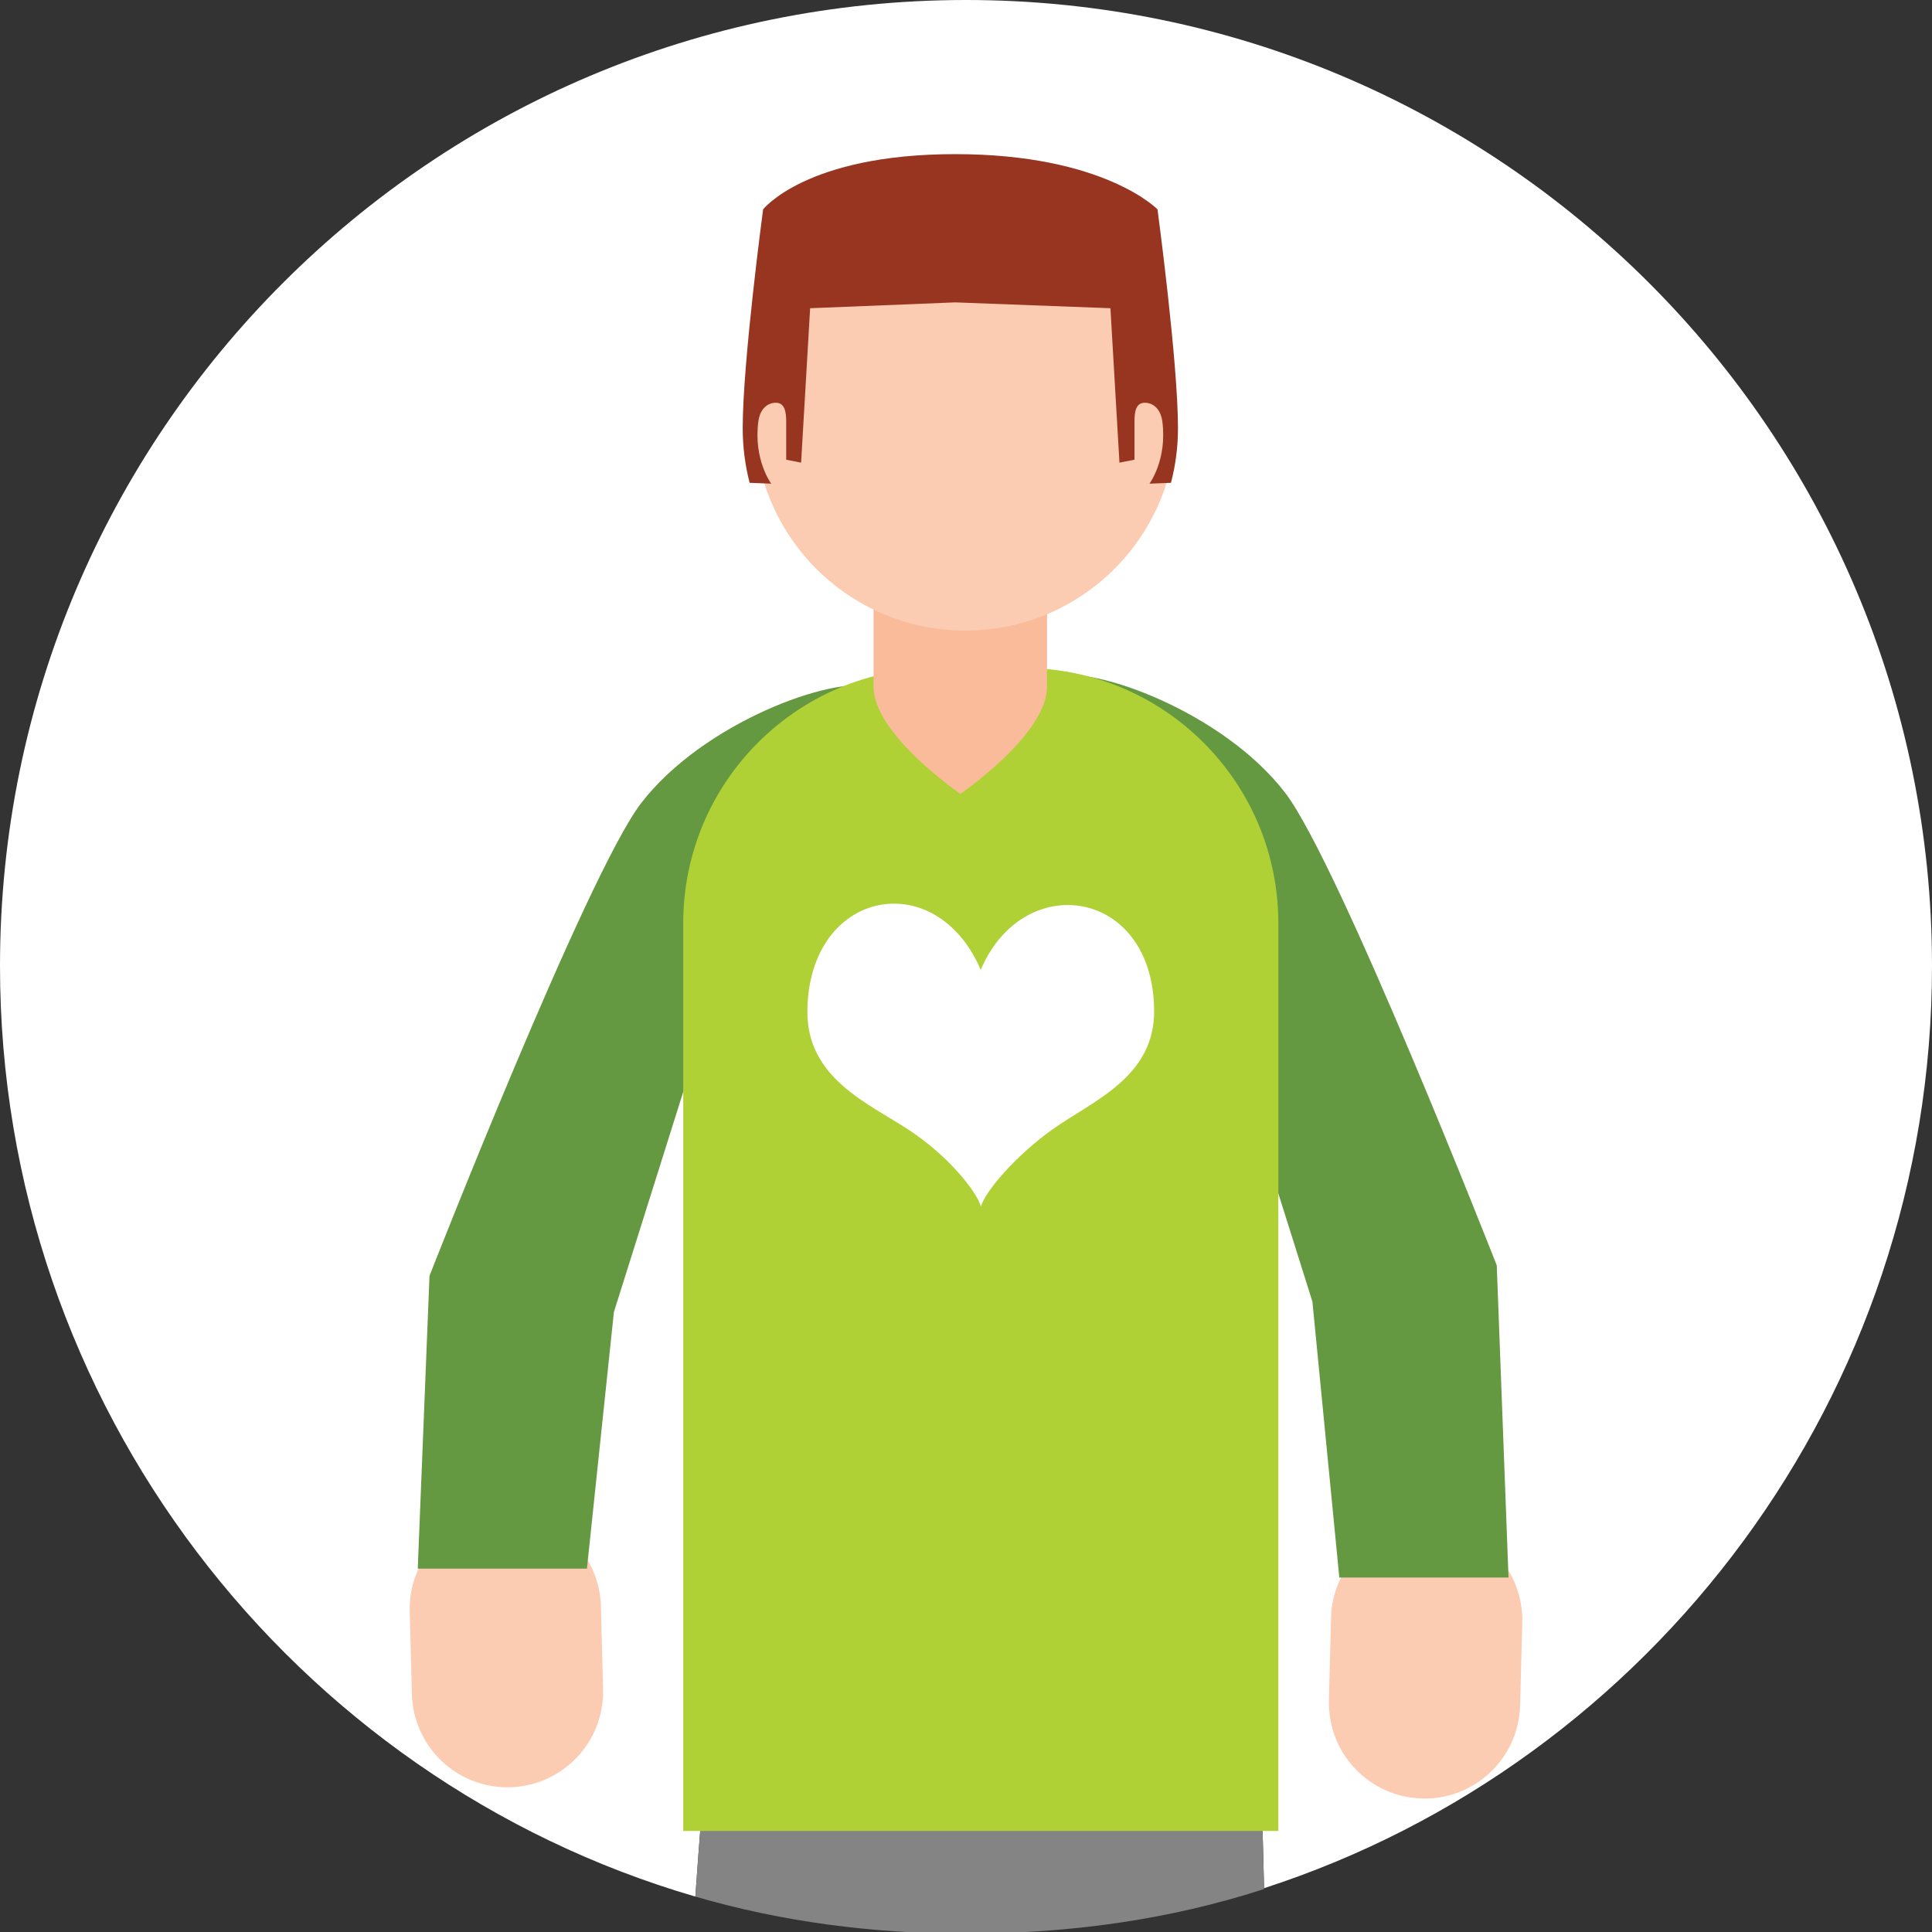
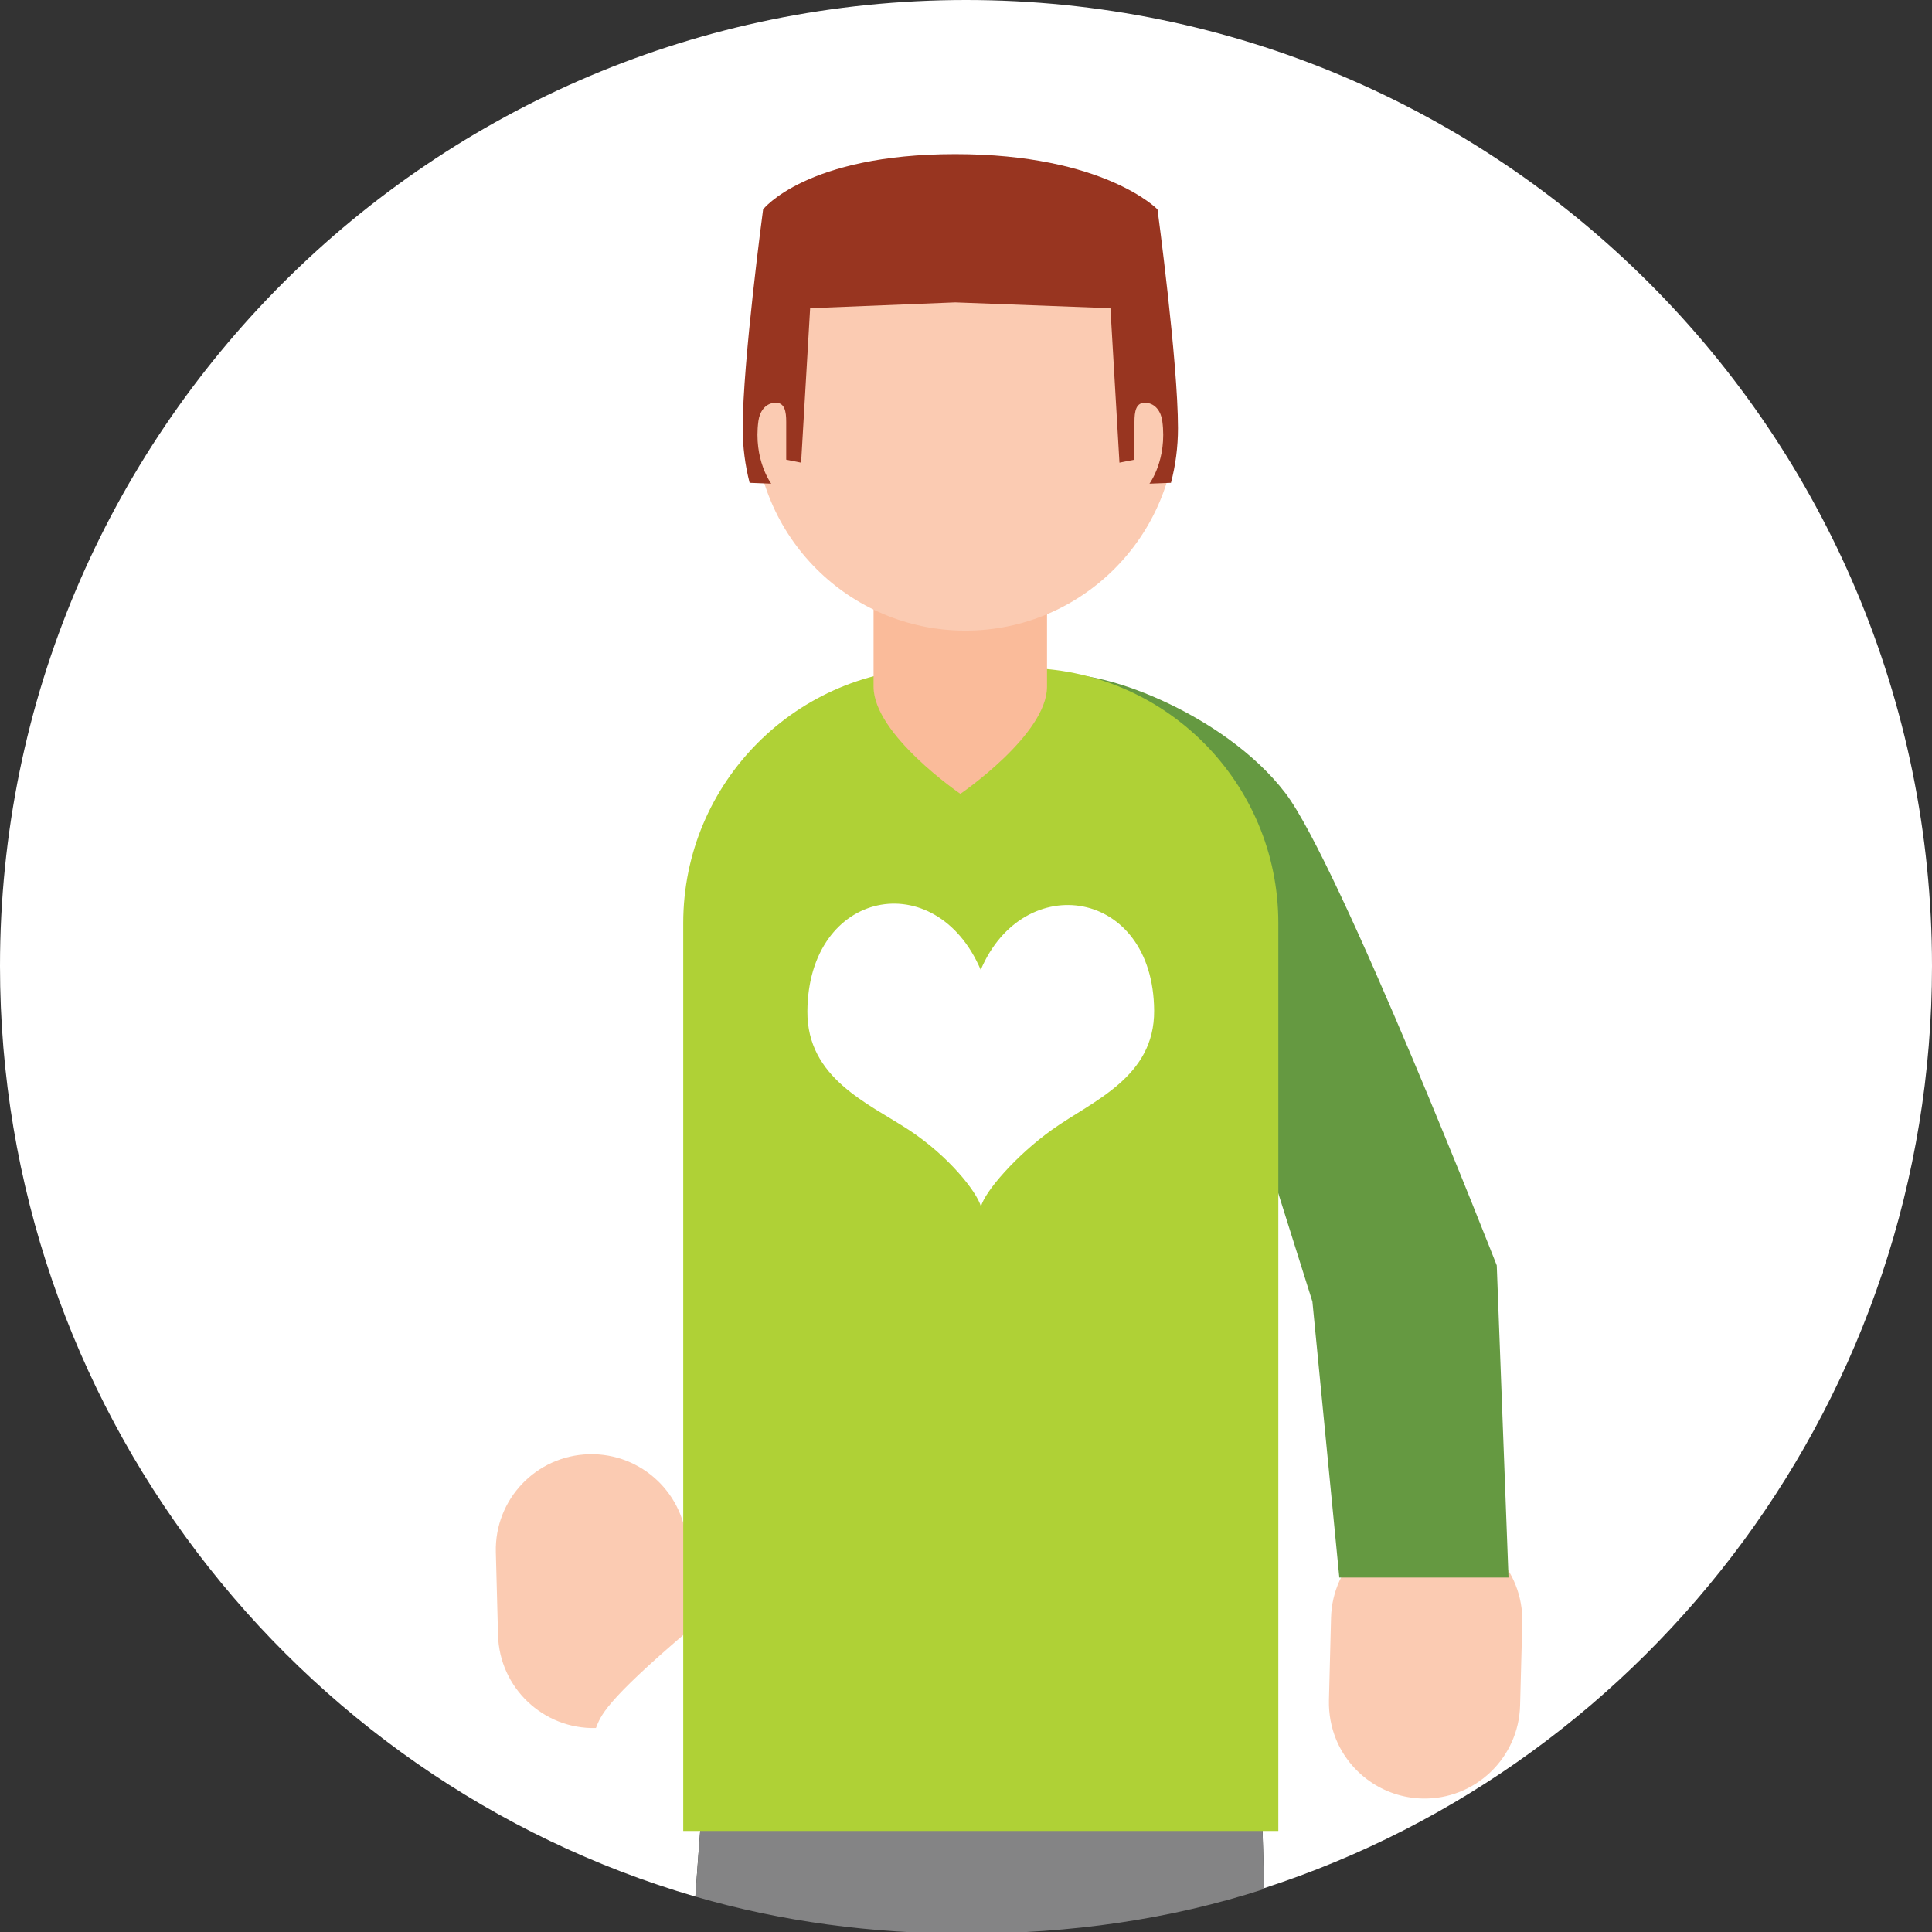
<svg xmlns="http://www.w3.org/2000/svg" version="1.1" id="Layer_6" x="0px" y="0px" width="100px" height="100px" viewBox="0 0 100 100" enable-background="new 0 0 100 100" xml:space="preserve">
  <rect x="0" y="0" width="100" height="100" fill="#333333" stroke="none" />
  <path fill="#FFFFFF" d="M100,50c0-27.614-22.386-50-50-50S0,22.386,0,50c0,22.749,15.198,42.107,35.991,48.167  C36.215,95.033,36.372,93,36.41,93h28.858c0.035,0,0.092,1.844,0.16,4.733C85.49,91.23,100,72.229,100,50z" />
  <path fill="#848485" d="M36.41,93c-0.038,0-0.195,2.033-0.418,5.167c4.447,1.296,9.144,1.919,14.009,1.919  c5.386,0,10.567-0.733,15.428-2.31C65.359,94.887,65.303,93,65.268,93H36.41z" />
  <path id="XMLID_553_" fill="#FBCBB2" d="M69.155,90.026c0.721,1.755,2.436,3.013,4.457,3.065c2.729,0.069,5-2.093,5.068-4.824  l0.113-4.277c0.07-2.735-2.09-5.004-4.824-5.071c-2.732-0.072-5.006,2.085-5.074,4.82l-0.109,4.277  C68.771,88.726,68.903,89.406,69.155,90.026z" />
  <path id="XMLID_552_" fill="#659941" d="M60.352,43.312c-0.605-2.041-7.843-7.685-5.804-8.293c2.034-0.609,8.79,1.852,11.981,6.028  c2.803,3.661,10.943,24.449,10.943,24.449l0.609,16.156h-8.758L67.93,67.37L60.352,43.312z" />
-   <path id="XMLID_3_" fill="#FBCBB2" d="M30.845,89.443c-0.722,1.755-2.434,3.013-4.456,3.065c-2.73,0.069-5.001-2.093-5.068-4.824  l-0.113-4.277c-0.071-2.735,2.089-5.004,4.823-5.071c2.733-0.073,5.005,2.085,5.074,4.82l0.108,4.277  C31.231,88.143,31.097,88.823,30.845,89.443z" />
-   <path id="XMLID_1_" fill="#659941" d="M39.351,43.853c0.604-2.041,7.842-7.685,5.808-8.293c-2.039-0.609-8.79,1.852-11.987,6.028  c-2.8,3.661-10.941,24.449-10.941,24.449l-0.608,15.156h8.757l1.395-13.28L39.351,43.853z" />
+   <path id="XMLID_3_" fill="#FBCBB2" d="M30.845,89.443c-2.73,0.069-5.001-2.093-5.068-4.824  l-0.113-4.277c-0.071-2.735,2.089-5.004,4.823-5.071c2.733-0.073,5.005,2.085,5.074,4.82l0.108,4.277  C31.231,88.143,31.097,88.823,30.845,89.443z" />
  <path id="XMLID_551_" fill="#AFD136" d="M66.166,94.77H35.364V47.781c0-7.296,5.908-13.207,13.202-13.207h4.39  c7.296,0,13.21,5.911,13.21,13.207V94.77z" />
  <path id="XMLID_550_" fill="#FABB9A" d="M45.215,28.589v6.954c0,2.48,4.494,5.546,4.494,5.546s4.485-3.065,4.485-5.546v-6.954  H45.215z" />
  <path id="XMLID_549_" fill="#FBCBB2" d="M60.881,21.725c0,6.026-4.887,10.916-10.909,10.916c-6.029,0-10.915-4.89-10.915-10.916  s4.886-10.912,10.915-10.912C55.994,10.813,60.881,15.699,60.881,21.725z" />
  <g id="XMLID_531_">
    <path fill="#983520" d="M59.912,10.837c0,0-2.758-2.859-10.468-2.859c-7.714,0-9.946,2.859-9.946,2.859s-1.056,7.886-1.056,11.324   c0,0.978,0.125,1.923,0.358,2.829l1.118,0.044c0,0-0.932-1.242-0.664-3.239c0.064-0.487,0.349-0.907,0.834-0.946   c0.531-0.047,0.606,0.452,0.606,0.987v1.956l0.771,0.155l0.467-7.994l7.511-0.302l8.033,0.302l0.467,7.994l0.777-0.155v-1.956   c0-0.535,0.07-1.034,0.602-0.987c0.488,0.04,0.773,0.459,0.838,0.946c0.268,1.997-0.664,3.239-0.664,3.239l1.113-0.044   c0.238-0.906,0.363-1.851,0.363-2.829C60.973,18.723,59.912,10.837,59.912,10.837z" />
  </g>
  <path fill-rule="evenodd" clip-rule="evenodd" fill="#FFFFFF" d="M50.762,50.199c-2.323-5.437-8.927-4.168-8.972,2.142  c-0.022,3.465,3.145,4.762,5.256,6.146c2.045,1.343,3.502,3.181,3.729,3.963c0.195-0.766,1.818-2.656,3.712-4  c2.067-1.471,5.276-2.682,5.251-6.146C59.693,45.978,52.979,44.979,50.762,50.199z" />
</svg>